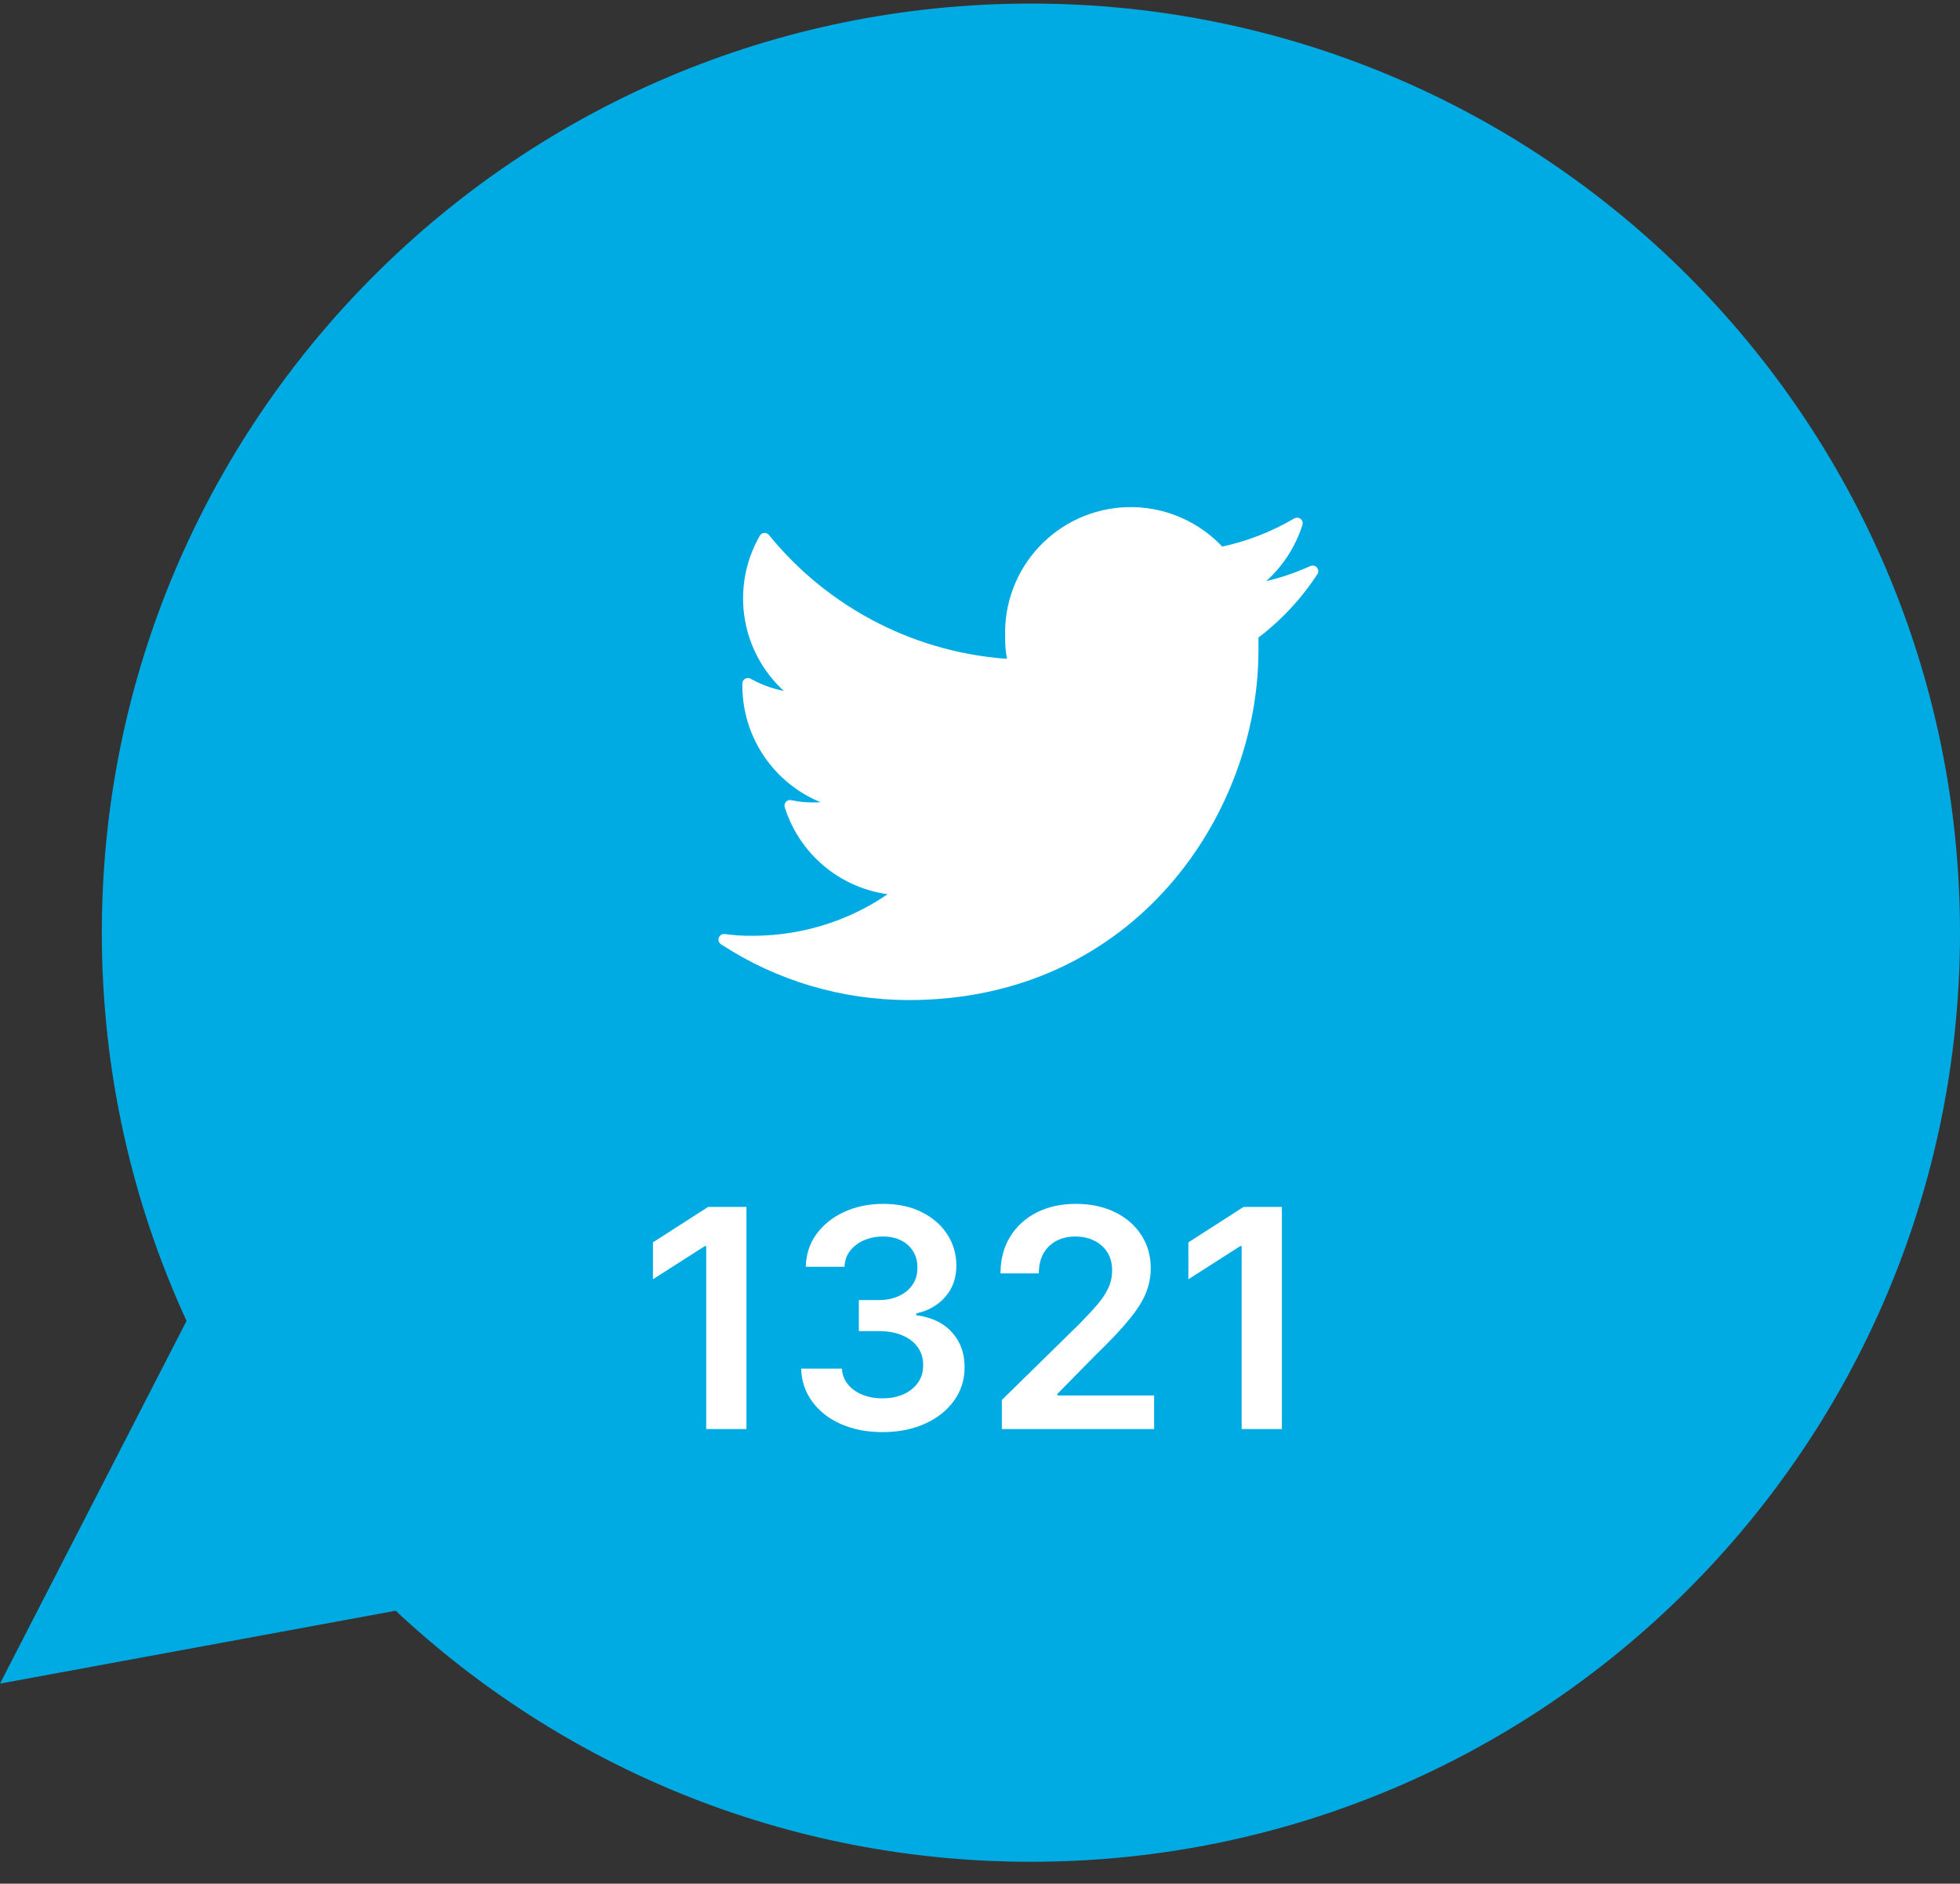
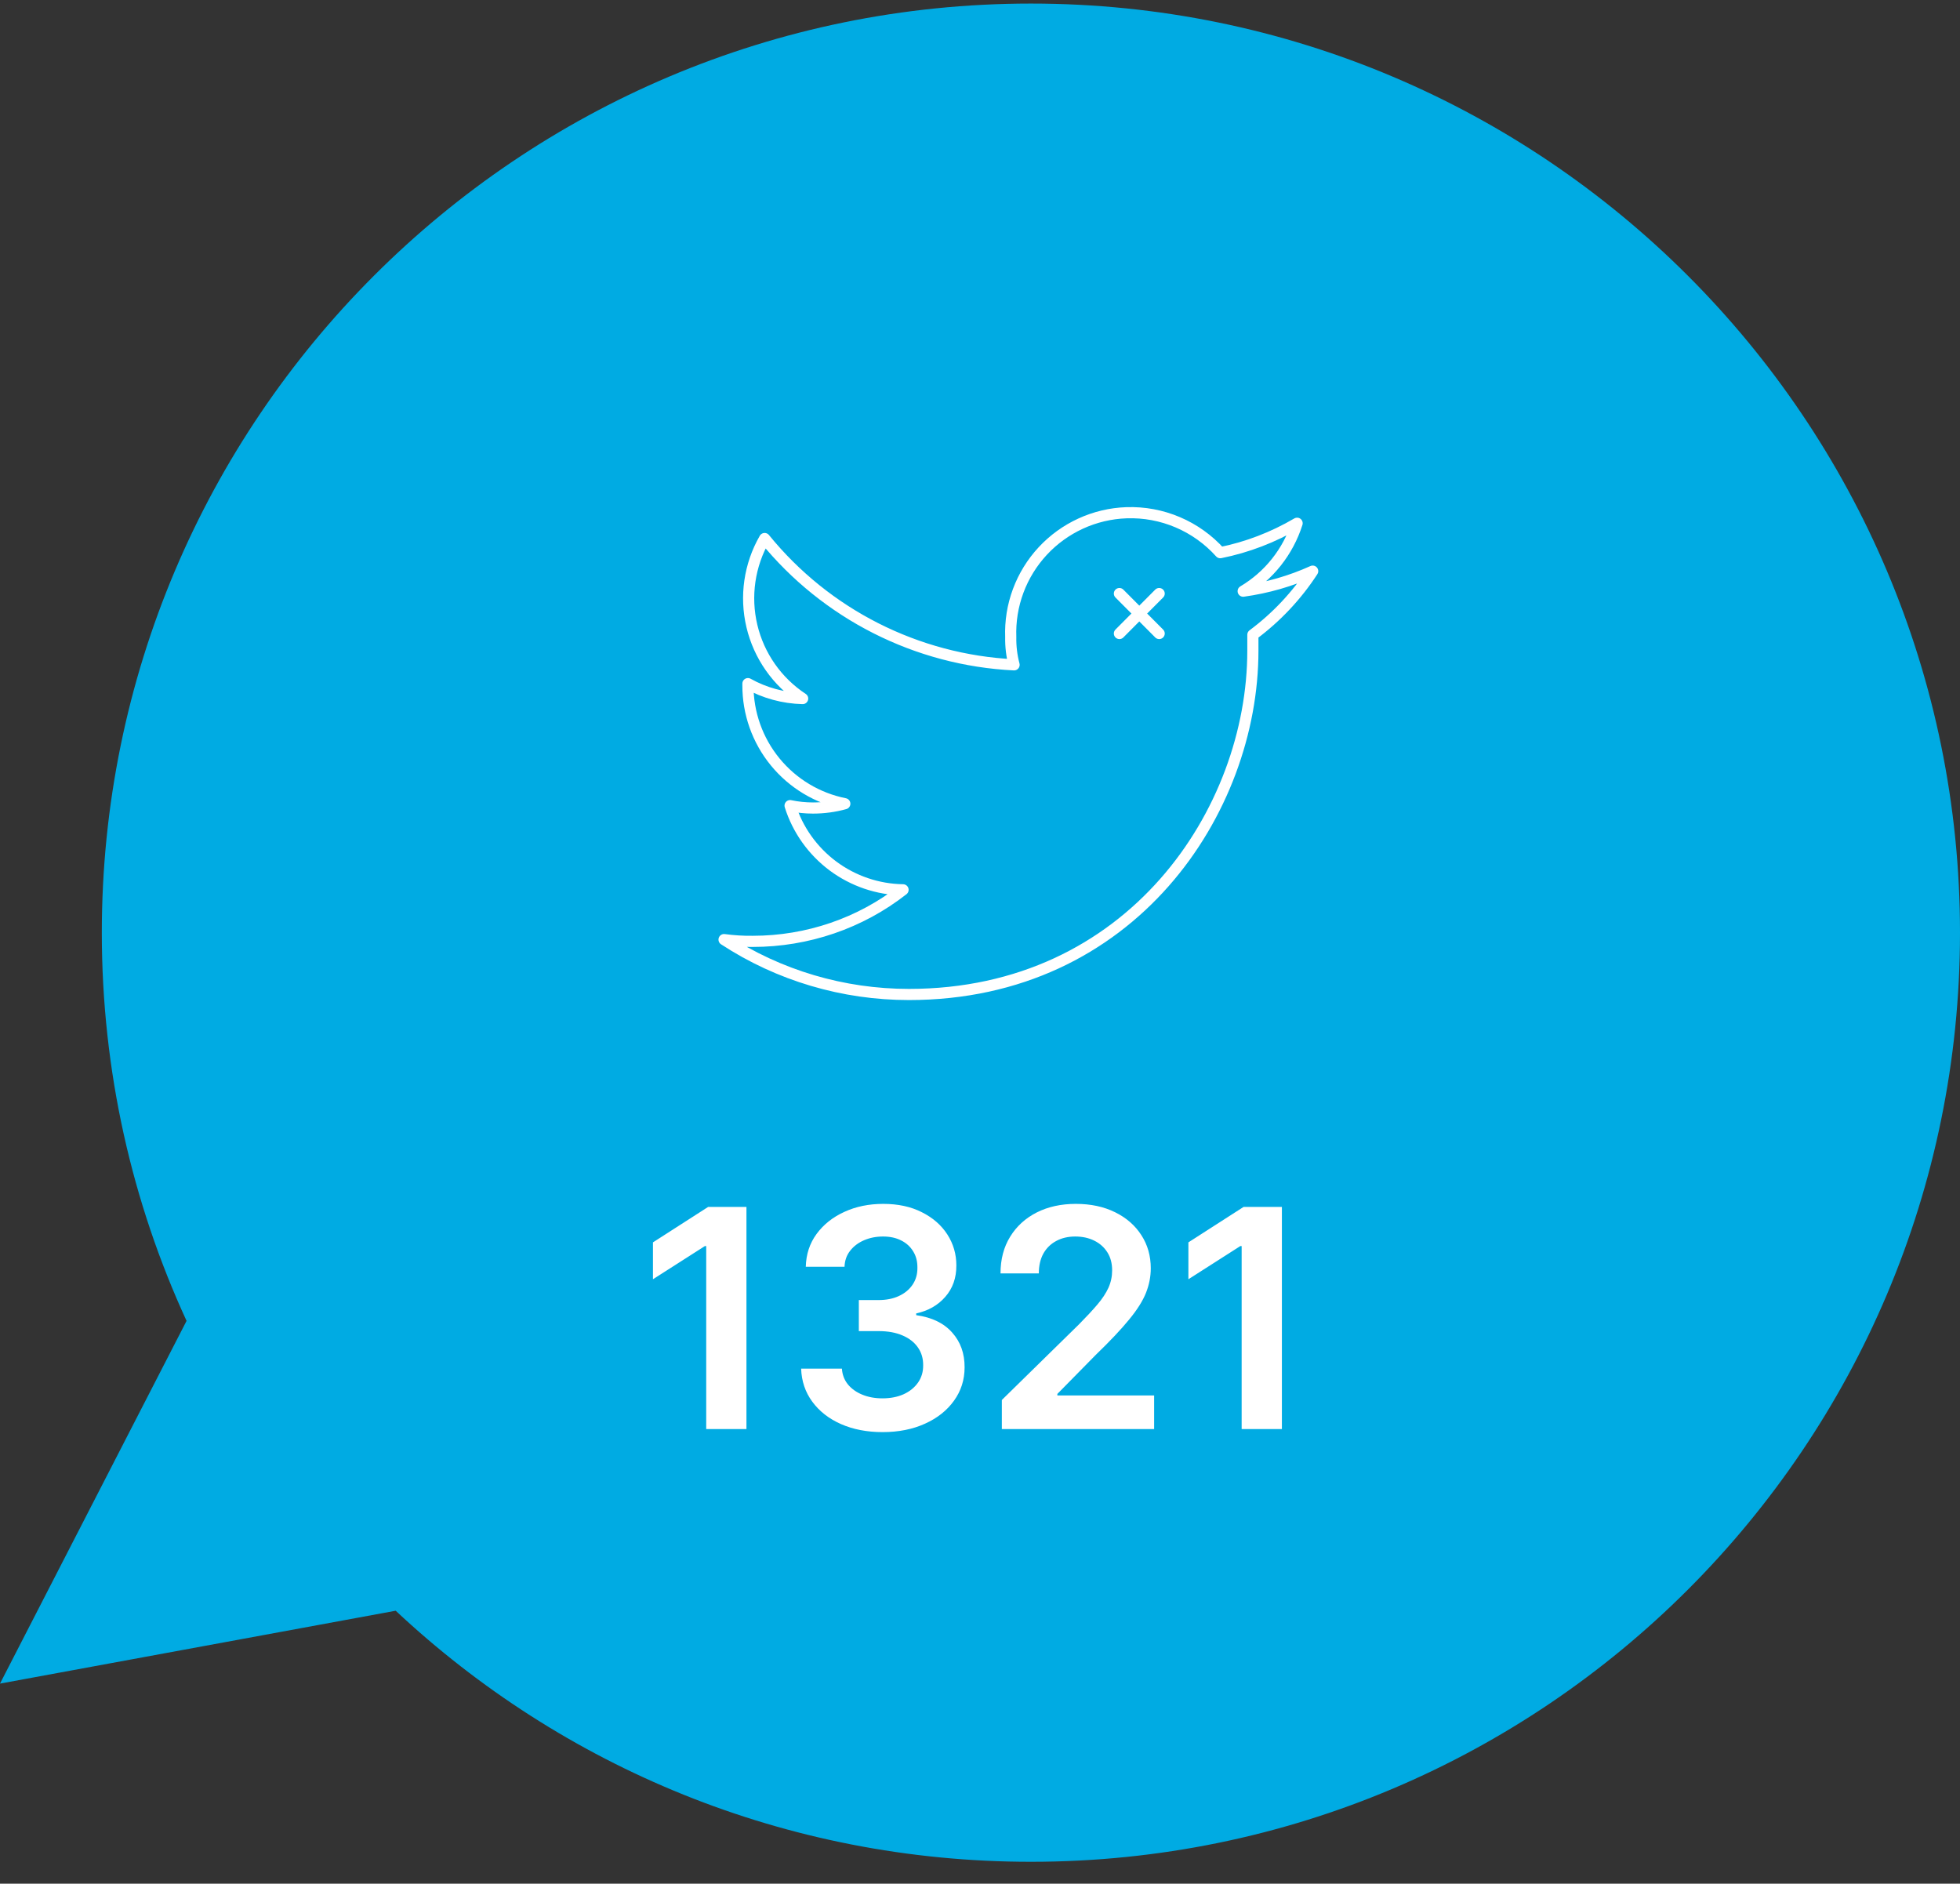
<svg xmlns="http://www.w3.org/2000/svg" width="77" height="74" viewBox="0 0 77 74" fill="none">
  <rect x="0" y="0" width="77" height="74" fill="#333333" stroke="none" />
  <path fill-rule="evenodd" clip-rule="evenodd" d="M40.5 73.14C60.658 73.14 77 56.798 77 36.64C77 16.482 60.658 0.14 40.5 0.14C20.342 0.14 4 16.482 4 36.64C4 42.084 5.192 47.249 7.329 51.89L0 66.14L15.545 63.277C22.072 69.394 30.849 73.14 40.5 73.14Z" fill="#00ABE3" />
-   <path d="M49.22 24.937V25.562C49.22 31.856 44.445 39.068 35.708 39.068C33.127 39.068 30.602 38.324 28.445 36.912C28.82 36.962 29.195 36.987 29.577 36.981C31.714 36.981 33.795 36.274 35.477 34.956C34.483 34.941 33.52 34.613 32.723 34.02C31.927 33.426 31.337 32.597 31.039 31.649C31.333 31.712 31.639 31.743 31.939 31.743C32.364 31.743 32.783 31.687 33.189 31.574C32.113 31.36 31.146 30.778 30.451 29.928C29.757 29.079 29.38 28.015 29.383 26.918V26.856C30.039 27.224 30.777 27.424 31.533 27.443C30.53 26.783 29.816 25.764 29.539 24.596C29.261 23.427 29.44 22.197 30.039 21.156C32.452 24.124 36.014 25.931 39.839 26.118C39.745 25.763 39.701 25.398 39.708 25.031C39.685 24.411 39.784 23.794 40 23.213C40.216 22.632 40.545 22.099 40.967 21.645C41.389 21.191 41.896 20.825 42.46 20.567C43.023 20.309 43.632 20.165 44.252 20.143C45.652 20.093 47.002 20.668 47.939 21.712C49.002 21.499 50.02 21.106 50.958 20.556C50.603 21.675 49.849 22.625 48.839 23.224C49.783 23.093 50.702 22.831 51.57 22.437C50.939 23.406 50.145 24.249 49.22 24.937ZM43.977 24.887L45.539 23.318L43.977 24.887ZM43.977 23.318L45.539 24.887L43.977 23.318Z" fill="white" />
  <path d="M43.977 24.887L45.539 23.318M43.977 23.318L45.539 24.887M49.22 24.937V25.562C49.22 31.856 44.445 39.068 35.708 39.068C33.127 39.068 30.602 38.324 28.445 36.912C28.82 36.962 29.195 36.987 29.577 36.981C31.714 36.981 33.795 36.274 35.477 34.956C34.483 34.941 33.52 34.613 32.723 34.02C31.927 33.426 31.337 32.597 31.039 31.649C31.333 31.712 31.639 31.743 31.939 31.743C32.364 31.743 32.783 31.687 33.189 31.574C32.113 31.36 31.146 30.778 30.451 29.928C29.757 29.079 29.38 28.015 29.383 26.918V26.856C30.039 27.224 30.777 27.424 31.533 27.443C30.53 26.783 29.816 25.764 29.539 24.596C29.261 23.427 29.44 22.197 30.039 21.156C32.452 24.124 36.014 25.931 39.839 26.118C39.745 25.763 39.701 25.398 39.708 25.031C39.685 24.411 39.784 23.794 40 23.213C40.216 22.632 40.545 22.099 40.967 21.645C41.389 21.191 41.896 20.825 42.46 20.567C43.023 20.309 43.632 20.165 44.252 20.143C45.652 20.093 47.002 20.668 47.939 21.712C49.002 21.499 50.02 21.106 50.958 20.556C50.603 21.675 49.849 22.625 48.839 23.224C49.783 23.093 50.702 22.831 51.57 22.437C50.939 23.406 50.145 24.249 49.22 24.937Z" stroke="white" stroke-width="0.438" stroke-linecap="round" stroke-linejoin="round" />
  <path d="M29.325 47.413V56.14H27.744V48.951H27.693L25.652 50.255V48.806L27.821 47.413H29.325ZM34.673 56.26C34.06 56.26 33.514 56.154 33.037 55.944C32.562 55.734 32.188 55.441 31.912 55.066C31.636 54.691 31.49 54.258 31.473 53.767H33.075C33.09 54.002 33.168 54.208 33.31 54.385C33.452 54.558 33.641 54.693 33.876 54.789C34.112 54.886 34.376 54.934 34.669 54.934C34.981 54.934 35.258 54.88 35.5 54.772C35.742 54.661 35.93 54.508 36.067 54.312C36.203 54.116 36.27 53.89 36.267 53.635C36.27 53.37 36.202 53.137 36.062 52.936C35.923 52.734 35.722 52.576 35.457 52.463C35.196 52.349 34.881 52.292 34.511 52.292H33.74V51.073H34.511C34.815 51.073 35.081 51.021 35.308 50.916C35.538 50.811 35.719 50.663 35.849 50.472C35.98 50.279 36.044 50.056 36.041 49.803C36.044 49.556 35.989 49.342 35.875 49.16C35.764 48.975 35.606 48.832 35.402 48.73C35.2 48.627 34.963 48.576 34.69 48.576C34.423 48.576 34.176 48.624 33.949 48.721C33.722 48.818 33.538 48.956 33.399 49.135C33.26 49.311 33.186 49.521 33.178 49.765H31.656C31.668 49.276 31.808 48.847 32.078 48.478C32.351 48.106 32.715 47.816 33.169 47.609C33.624 47.399 34.133 47.294 34.699 47.294C35.281 47.294 35.787 47.403 36.216 47.622C36.648 47.838 36.981 48.129 37.217 48.495C37.453 48.862 37.571 49.267 37.571 49.71C37.574 50.201 37.429 50.613 37.136 50.946C36.847 51.278 36.466 51.495 35.994 51.597V51.666C36.608 51.751 37.078 51.978 37.405 52.347C37.734 52.714 37.898 53.17 37.895 53.715C37.895 54.204 37.756 54.642 37.477 55.028C37.202 55.411 36.821 55.713 36.335 55.931C35.852 56.15 35.298 56.26 34.673 56.26ZM39.358 56.14V54.998L42.387 52.028C42.677 51.735 42.919 51.475 43.112 51.248C43.305 51.021 43.45 50.801 43.547 50.588C43.643 50.374 43.691 50.147 43.691 49.906C43.691 49.63 43.629 49.394 43.504 49.198C43.379 48.999 43.207 48.846 42.988 48.738C42.77 48.63 42.521 48.576 42.242 48.576C41.956 48.576 41.704 48.636 41.488 48.755C41.272 48.872 41.105 49.038 40.985 49.254C40.869 49.47 40.811 49.727 40.811 50.025H39.306C39.306 49.471 39.433 48.99 39.686 48.581C39.939 48.171 40.287 47.855 40.73 47.63C41.176 47.406 41.687 47.294 42.264 47.294C42.849 47.294 43.363 47.403 43.806 47.622C44.25 47.84 44.593 48.14 44.838 48.521C45.085 48.901 45.209 49.336 45.209 49.825C45.209 50.151 45.146 50.472 45.021 50.788C44.896 51.103 44.676 51.453 44.36 51.836C44.048 52.22 43.609 52.684 43.044 53.23L41.539 54.76V54.819H45.341V56.14H39.358ZM50.36 47.413V56.14H48.779V48.951H48.728L46.687 50.255V48.806L48.856 47.413H50.36Z" fill="white" />
</svg>